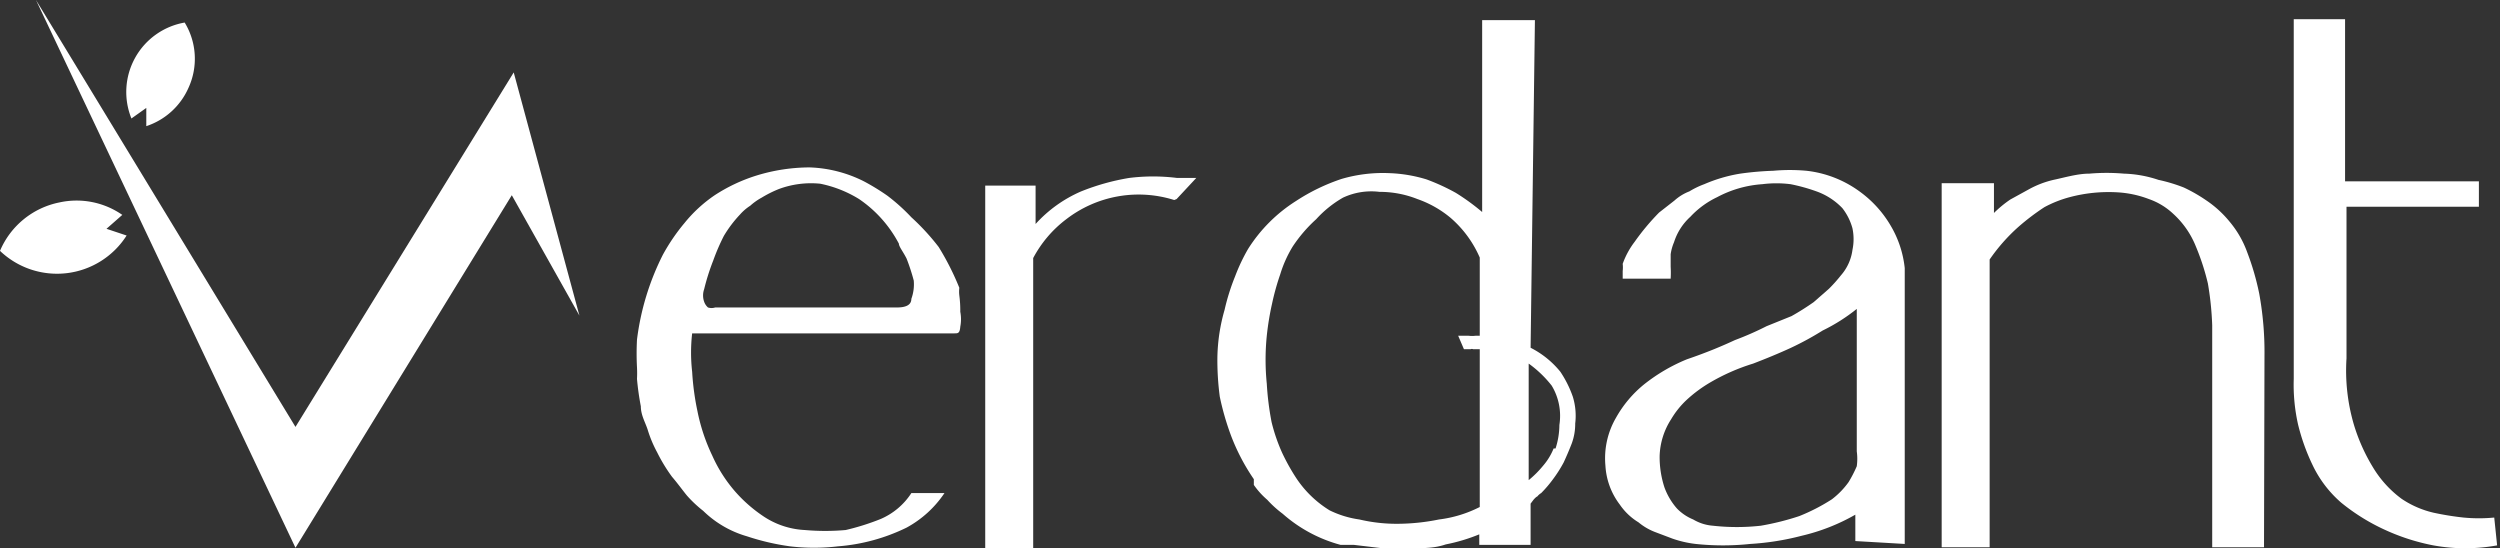
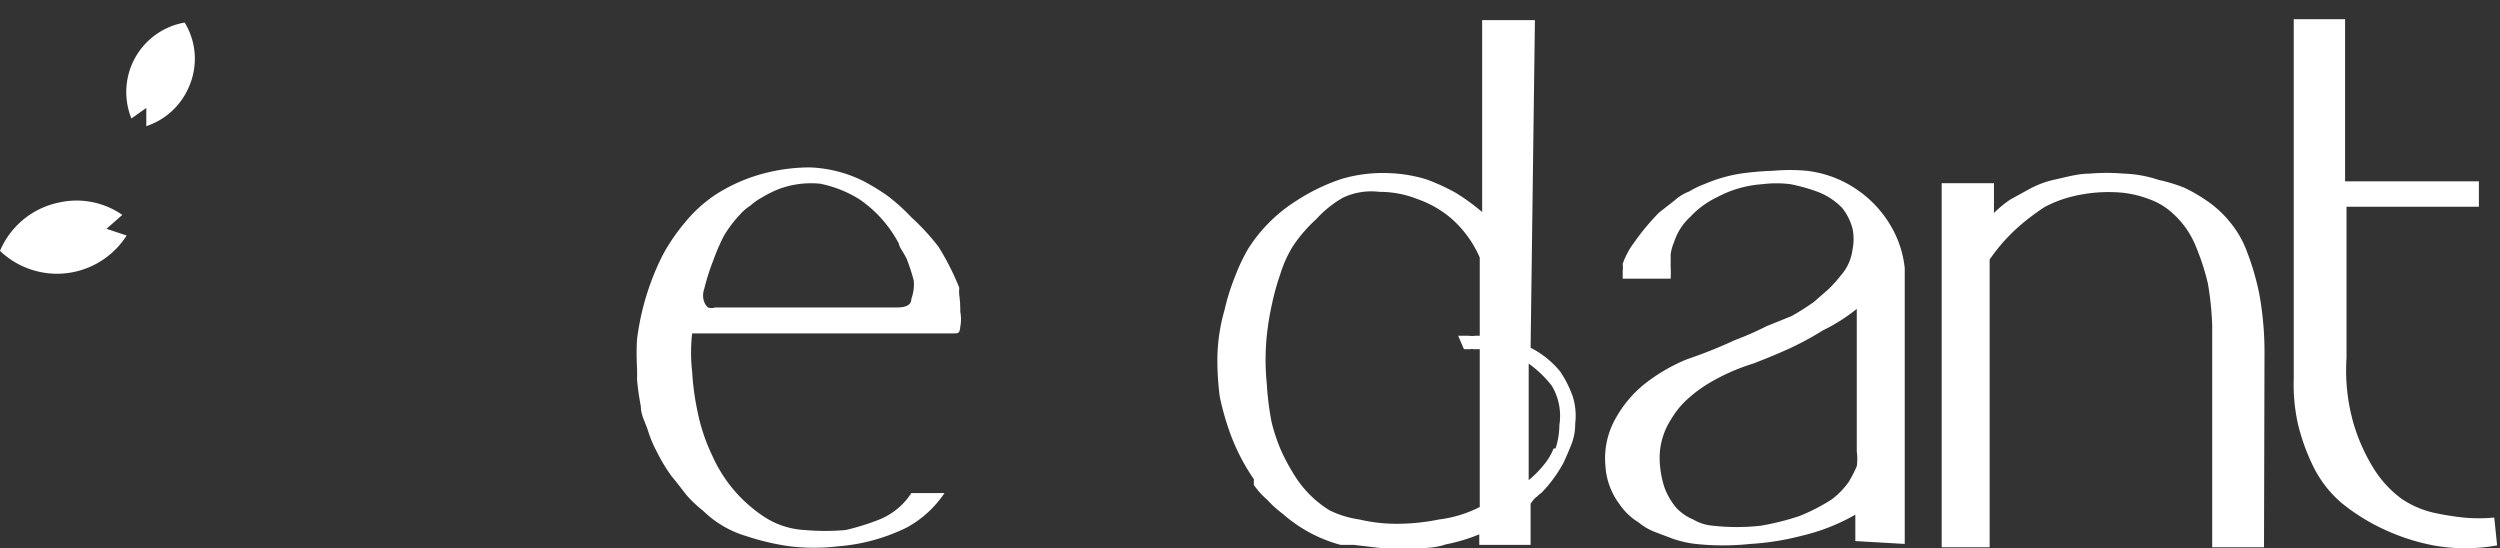
<svg xmlns="http://www.w3.org/2000/svg" viewBox="0 0 52.12 11.43">
  <rect x="0" y="0" width="52.12" height="11.43" fill="#333333" stroke="none" />
  <defs>
    <style>.cls-1{fill:#fff;}</style>
  </defs>
  <g id="Layer_2" data-name="Layer 2">
    <g id="Layer_2-2" data-name="Layer 2">
      <path class="cls-1" d="M20,6.16a.67.67,0,0,1,0-.16,5.6,5.6,0,0,0-.43-.85A4.77,4.77,0,0,0,19,4.53a4,4,0,0,0-.5-.45,4.64,4.64,0,0,0-.49-.3,2.71,2.71,0,0,0-1.13-.29,3.8,3.8,0,0,0-1.11.17,3.5,3.5,0,0,0-.87.41,2.92,2.92,0,0,0-.63.58,4.05,4.05,0,0,0-.45.66,5.39,5.39,0,0,0-.54,1.77,5.53,5.53,0,0,0,0,.58,2.32,2.32,0,0,1,0,.24,5.58,5.58,0,0,0,.08.57c0,.18.09.33.14.48a2.55,2.55,0,0,0,.2.48,3.44,3.44,0,0,0,.31.51c.12.14.22.28.31.39a2.54,2.54,0,0,0,.34.32,2.16,2.16,0,0,0,.91.53,5,5,0,0,0,.9.21,4.27,4.27,0,0,0,1,0A3.94,3.94,0,0,0,18.9,11a2.23,2.23,0,0,0,.79-.72H19a1.44,1.44,0,0,1-.64.54,5,5,0,0,1-.73.23,4.81,4.81,0,0,1-.85,0,1.7,1.7,0,0,1-.87-.29,3,3,0,0,1-.59-.52,3,3,0,0,1-.47-.74,3.91,3.91,0,0,1-.31-.93,5.48,5.48,0,0,1-.11-.82,3.54,3.54,0,0,1,0-.8H19.9c.07,0,.11,0,.12-.14a.81.81,0,0,0,0-.31A2.4,2.4,0,0,0,20,6.16Zm-1,.07q0,.18-.3.18H14.91a.24.24,0,0,1-.15,0,.28.28,0,0,1-.08-.12.39.39,0,0,1,0-.26,4.62,4.62,0,0,1,.19-.6,4.36,4.36,0,0,1,.22-.51,2.53,2.53,0,0,1,.34-.45,1,1,0,0,1,.21-.18,1.24,1.24,0,0,1,.24-.17,2.41,2.41,0,0,1,.36-.18,1.93,1.93,0,0,1,.86-.11,2.47,2.47,0,0,1,.81.32,2.57,2.57,0,0,1,.83.93c0,.06.09.17.16.31a4.11,4.11,0,0,1,.15.46A.88.88,0,0,1,19,6.23Z" />
-       <path class="cls-1" d="M24.53,4.15l.41-.44-.19,0-.21,0a4,4,0,0,0-1,0,4.78,4.78,0,0,0-1,.28,2.75,2.75,0,0,0-.95.68v-.8l-1.05,0,0,7.58h1l0-6.07a2.45,2.45,0,0,1,.69-.81,2.47,2.47,0,0,1,2.25-.4Z" />
      <path class="cls-1" d="M32.79,8.27a2.28,2.28,0,0,0-.26-.52,1.91,1.91,0,0,0-.62-.5L32,.42h-1.1l0,4a4.56,4.56,0,0,0-.55-.4,4.39,4.39,0,0,0-.61-.28,3,3,0,0,0-.77-.13,3.06,3.06,0,0,0-1,.12,4.08,4.08,0,0,0-.95.46,3.21,3.21,0,0,0-1,1,3.81,3.81,0,0,0-.27.57,4.51,4.51,0,0,0-.22.7,3.79,3.79,0,0,0-.15,1,5.77,5.77,0,0,0,.05.81,5.6,5.6,0,0,0,.23.8,4.28,4.28,0,0,0,.48.92s0,0,0,.06l0,.06a1.64,1.64,0,0,0,.28.31,2.26,2.26,0,0,0,.32.29,3,3,0,0,0,1.21.65l.14,0h.14l.59.07a2.91,2.91,0,0,0,.59,0c.26,0,.5,0,.73-.08a3.73,3.73,0,0,0,.7-.21v.22h1.07V10.5l.06-.08s.05-.06.08-.07a.29.29,0,0,1,.08-.07,2.45,2.45,0,0,0,.24-.28,2.74,2.74,0,0,0,.23-.36c.06-.13.12-.27.17-.4a1.18,1.18,0,0,0,.07-.41A1.35,1.35,0,0,0,32.79,8.27ZM30,10.83a4.41,4.41,0,0,1-.86.09,3.38,3.38,0,0,1-.8-.09,2.06,2.06,0,0,1-.62-.19A2.24,2.24,0,0,1,27,9.93a4.31,4.31,0,0,1-.27-.49,3.66,3.66,0,0,1-.22-.64A6,6,0,0,1,26.41,8a5,5,0,0,1,0-1,5.83,5.83,0,0,1,.11-.67,5.1,5.1,0,0,1,.17-.61,2.51,2.51,0,0,1,.26-.58,3,3,0,0,1,.49-.57A2.29,2.29,0,0,1,28,4.12,1.39,1.39,0,0,1,28.76,4a2.13,2.13,0,0,1,.79.15,2.22,2.22,0,0,1,.69.39,2.3,2.3,0,0,1,.61.83V7h-.09a.57.57,0,0,1-.14,0l-.22,0,.12.28h.14a.06.06,0,0,1,.05,0l.14,0v3.29A2.56,2.56,0,0,1,30,10.83Zm2.39-1.48a1.28,1.28,0,0,1-.22.36,2.13,2.13,0,0,1-.3.3V7.58a2.34,2.34,0,0,1,.48.46,1.22,1.22,0,0,1,.16.82A1.6,1.6,0,0,1,32.43,9.35Z" />
      <path class="cls-1" d="M39.71,11.34l0-5.75a2.18,2.18,0,0,0-.29-.88A2.33,2.33,0,0,0,38.78,4a2.31,2.31,0,0,0-1.12-.44,3.9,3.9,0,0,0-.69,0,6.45,6.45,0,0,0-.69.06,3.17,3.17,0,0,0-.75.22,1.75,1.75,0,0,0-.31.15,1,1,0,0,0-.31.19l-.32.25a4.85,4.85,0,0,0-.51.61,1.69,1.69,0,0,0-.25.46.66.66,0,0,1,0,.15l0,.16h1a2.11,2.11,0,0,0,0-.25c0-.08,0-.16,0-.26a1,1,0,0,1,.07-.25,1.21,1.21,0,0,1,.34-.53,1.85,1.85,0,0,1,.56-.41,2.33,2.33,0,0,1,.94-.27,2.36,2.36,0,0,1,.59,0,3.75,3.75,0,0,1,.54.15,1.39,1.39,0,0,1,.54.35,1.19,1.19,0,0,1,.21.42,1.1,1.1,0,0,1,0,.45,1,1,0,0,1-.24.53,3.15,3.15,0,0,1-.25.28l-.32.28a5.39,5.39,0,0,1-.46.29l-.52.21a6.36,6.36,0,0,1-.66.29c-.28.13-.59.26-1,.4a3.66,3.66,0,0,0-.89.52,2.41,2.41,0,0,0-.59.7,1.68,1.68,0,0,0-.22,1,1.47,1.47,0,0,0,.3.81,1.27,1.27,0,0,0,.39.37,1.22,1.22,0,0,0,.34.2l.37.14a2.25,2.25,0,0,0,.48.11,5.42,5.42,0,0,0,1.14,0,5.5,5.5,0,0,0,1.07-.17,4.15,4.15,0,0,0,1.12-.44v.55Zm-1-1.93a1.15,1.15,0,0,1,0,.31,2.62,2.62,0,0,1-.17.33,1.67,1.67,0,0,1-.35.36,3.94,3.94,0,0,1-.68.35,5.47,5.47,0,0,1-.8.2,4.5,4.5,0,0,1-1,0,.94.94,0,0,1-.41-.13,1,1,0,0,1-.34-.23,1.38,1.38,0,0,1-.26-.44,2.05,2.05,0,0,1-.1-.65,1.49,1.49,0,0,1,.24-.77,1.81,1.81,0,0,1,.32-.4,2.82,2.82,0,0,1,.5-.37,4.25,4.25,0,0,1,.89-.39c.26-.1.53-.21.79-.33A6.23,6.23,0,0,0,38,6.89a3.76,3.76,0,0,0,.71-.45Z" />
      <path class="cls-1" d="M47.21,7.42a6.78,6.78,0,0,0-.11-1.3,5.43,5.43,0,0,0-.25-.86,2.09,2.09,0,0,0-.36-.63A2.24,2.24,0,0,0,46,4.18a3.3,3.3,0,0,0-.47-.27A3.33,3.33,0,0,0,45,3.75a2.48,2.48,0,0,0-.72-.13,4.2,4.2,0,0,0-.72,0c-.25,0-.51.08-.75.13a2,2,0,0,0-.5.19l-.4.22a2.42,2.42,0,0,0-.34.28V3.82H40.48l0,7.59h1l0-6a3.76,3.76,0,0,1,.6-.68,4.83,4.83,0,0,1,.54-.41,2.42,2.42,0,0,1,.53-.21,3.16,3.16,0,0,1,1-.1,2.17,2.17,0,0,1,.65.14,1.42,1.42,0,0,1,.51.31,1.84,1.84,0,0,1,.47.68,4.92,4.92,0,0,1,.25.77,6.42,6.42,0,0,1,.09.87c0,.13,0,.29,0,.48v2.2c0,.61,0,1.26,0,1.95h1.08Z" />
      <path class="cls-1" d="M52,10.79a3.39,3.39,0,0,1-.64,0,6,6,0,0,1-.62-.1,2,2,0,0,1-.67-.29,2.26,2.26,0,0,1-.6-.66,3.82,3.82,0,0,1-.4-.9,4,4,0,0,1-.15-1.37V4.31h2.76V3.78H48.89V.4H47.82l0,7.5a3.78,3.78,0,0,0,.09.95,4.28,4.28,0,0,0,.3.84,2.4,2.4,0,0,0,.6.79,4.21,4.21,0,0,0,.92.57,4.4,4.4,0,0,0,1,.32,3.71,3.71,0,0,0,1.33,0Z" />
-       <polygon class="cls-1" points="10.71 1.51 12.08 6.58 10.67 4.07 6.16 11.42 0.75 0 6.16 8.9 10.71 1.51" />
      <path class="cls-1" d="M2.64,4.91l-.42-.14.33-.29a1.67,1.67,0,0,0-1.31-.26A1.71,1.71,0,0,0,0,5.23a1.72,1.72,0,0,0,2.64-.32Z" />
      <path class="cls-1" d="M3.93,1.83A1.45,1.45,0,0,0,3.85.47a1.47,1.47,0,0,0-1.11,2l.31-.22,0,.38A1.46,1.46,0,0,0,3.93,1.83Z" />
    </g>
  </g>
</svg>